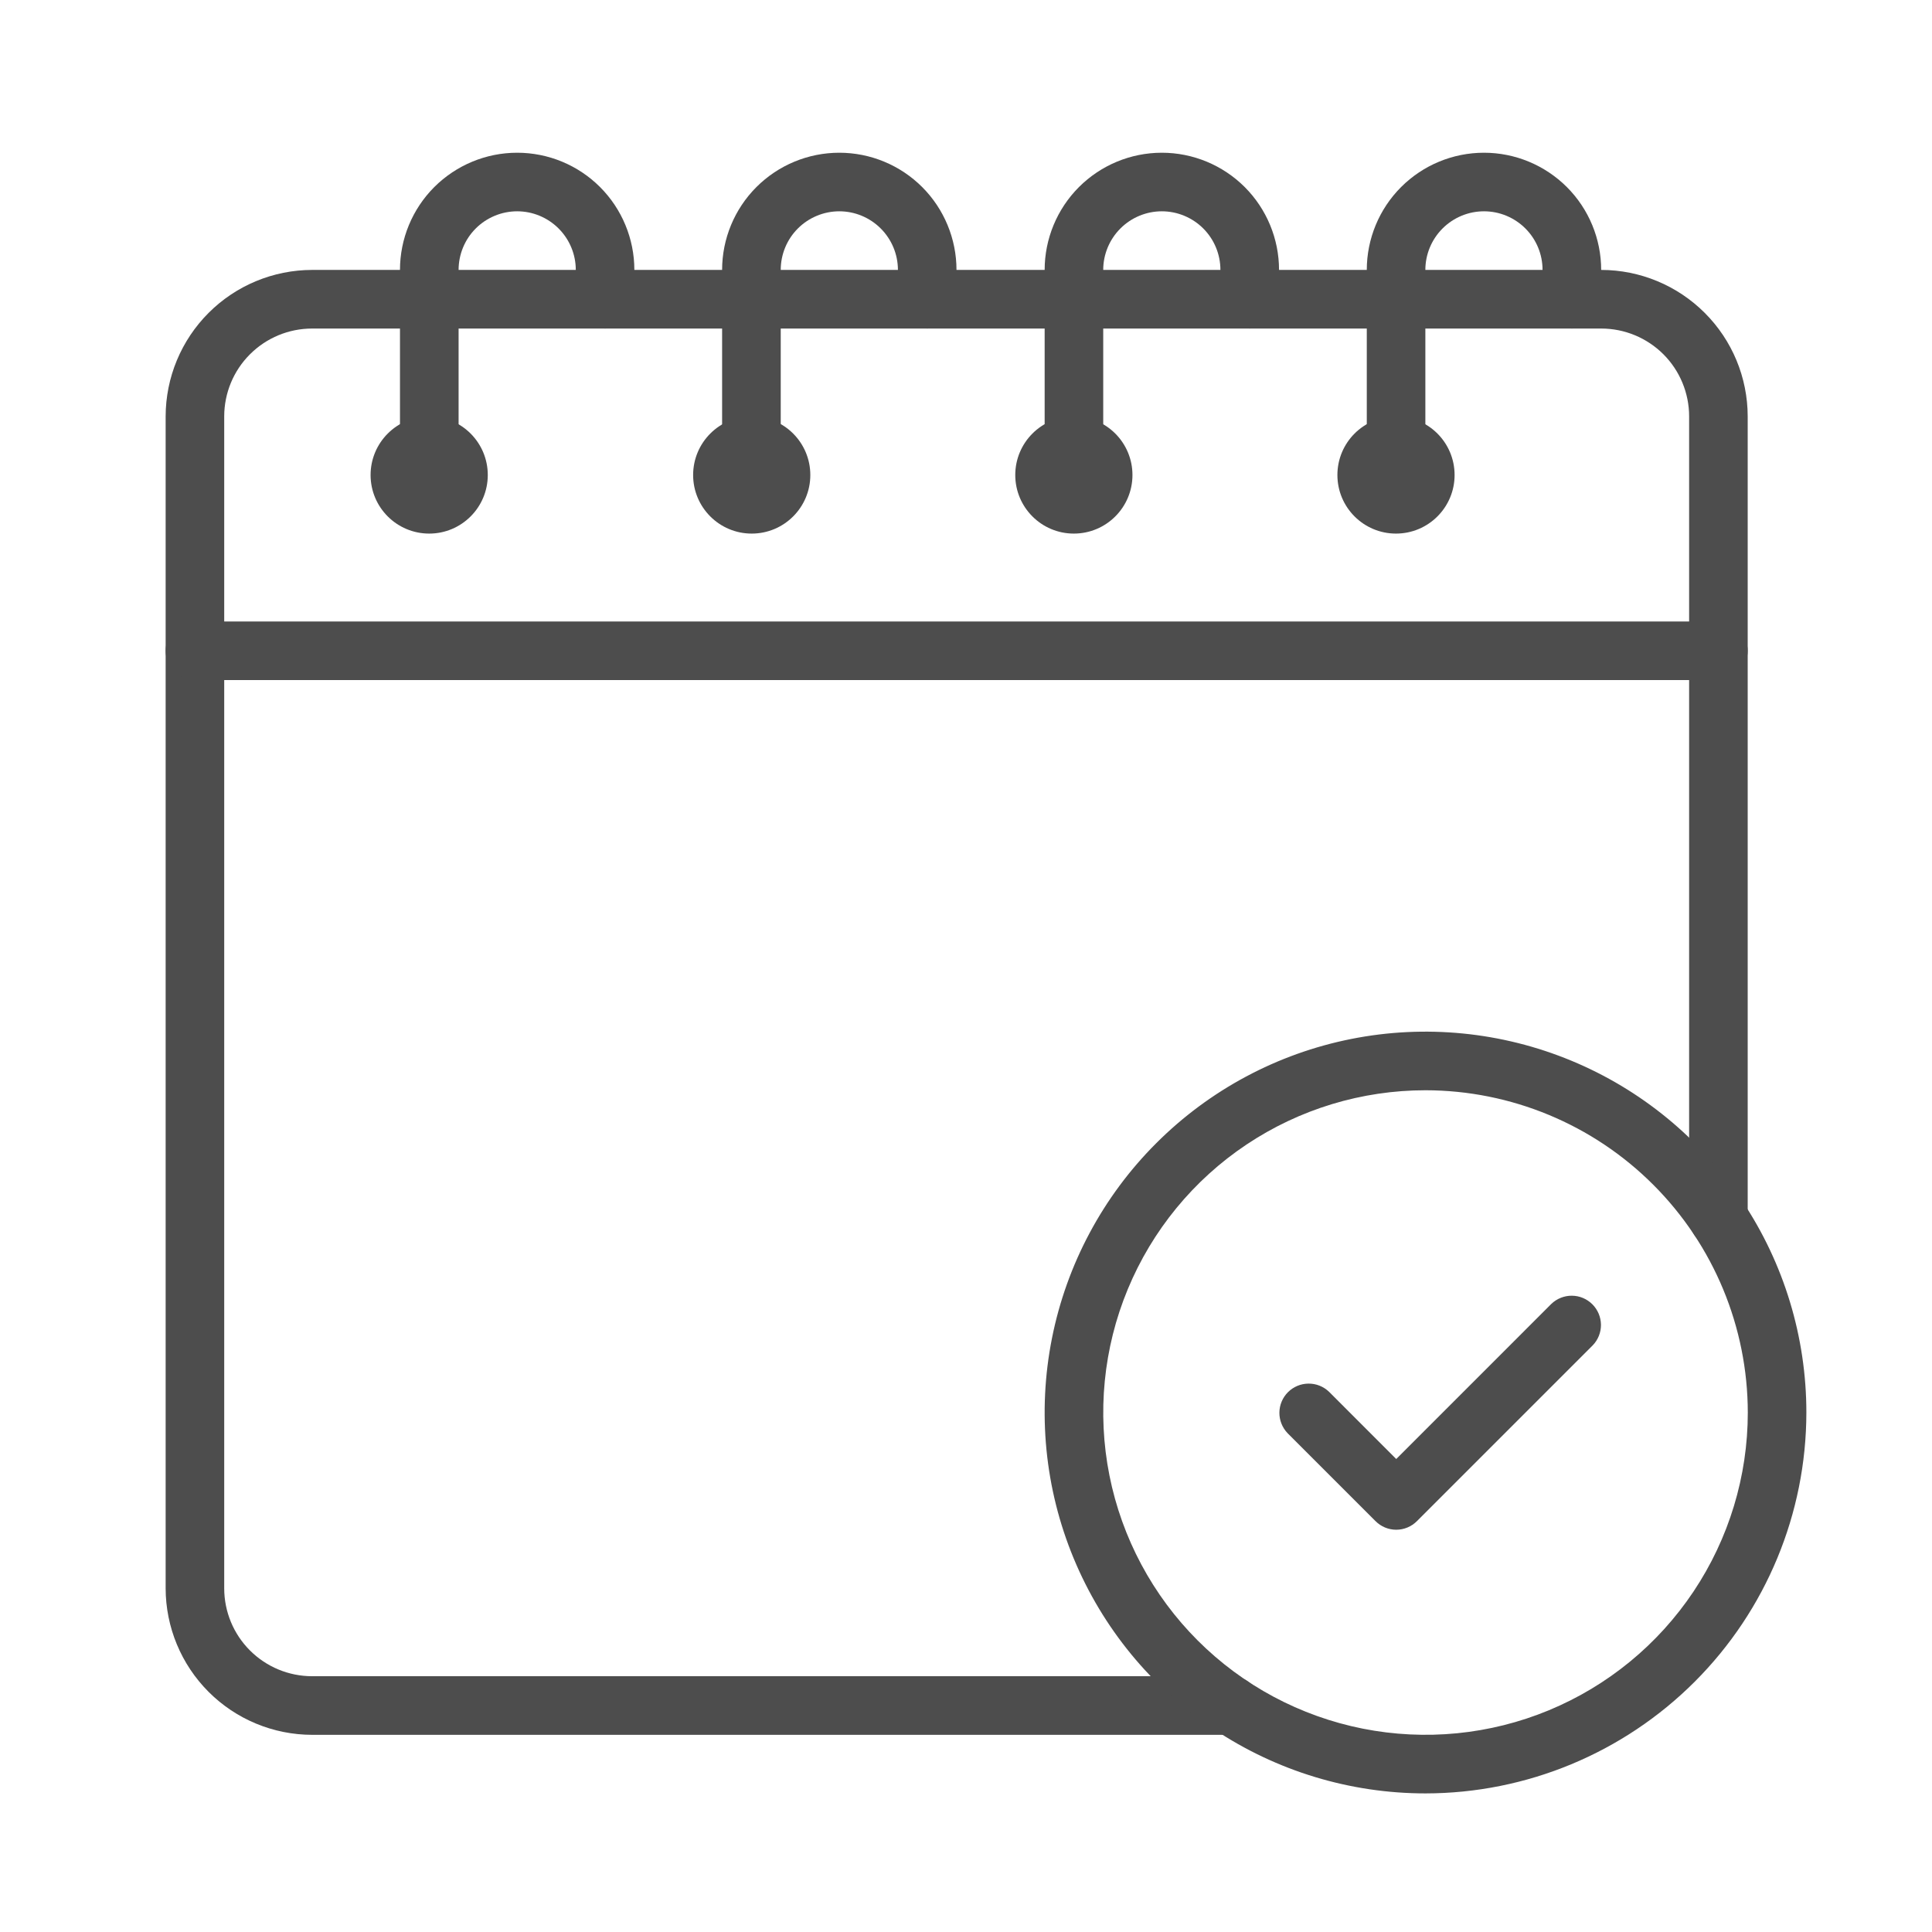
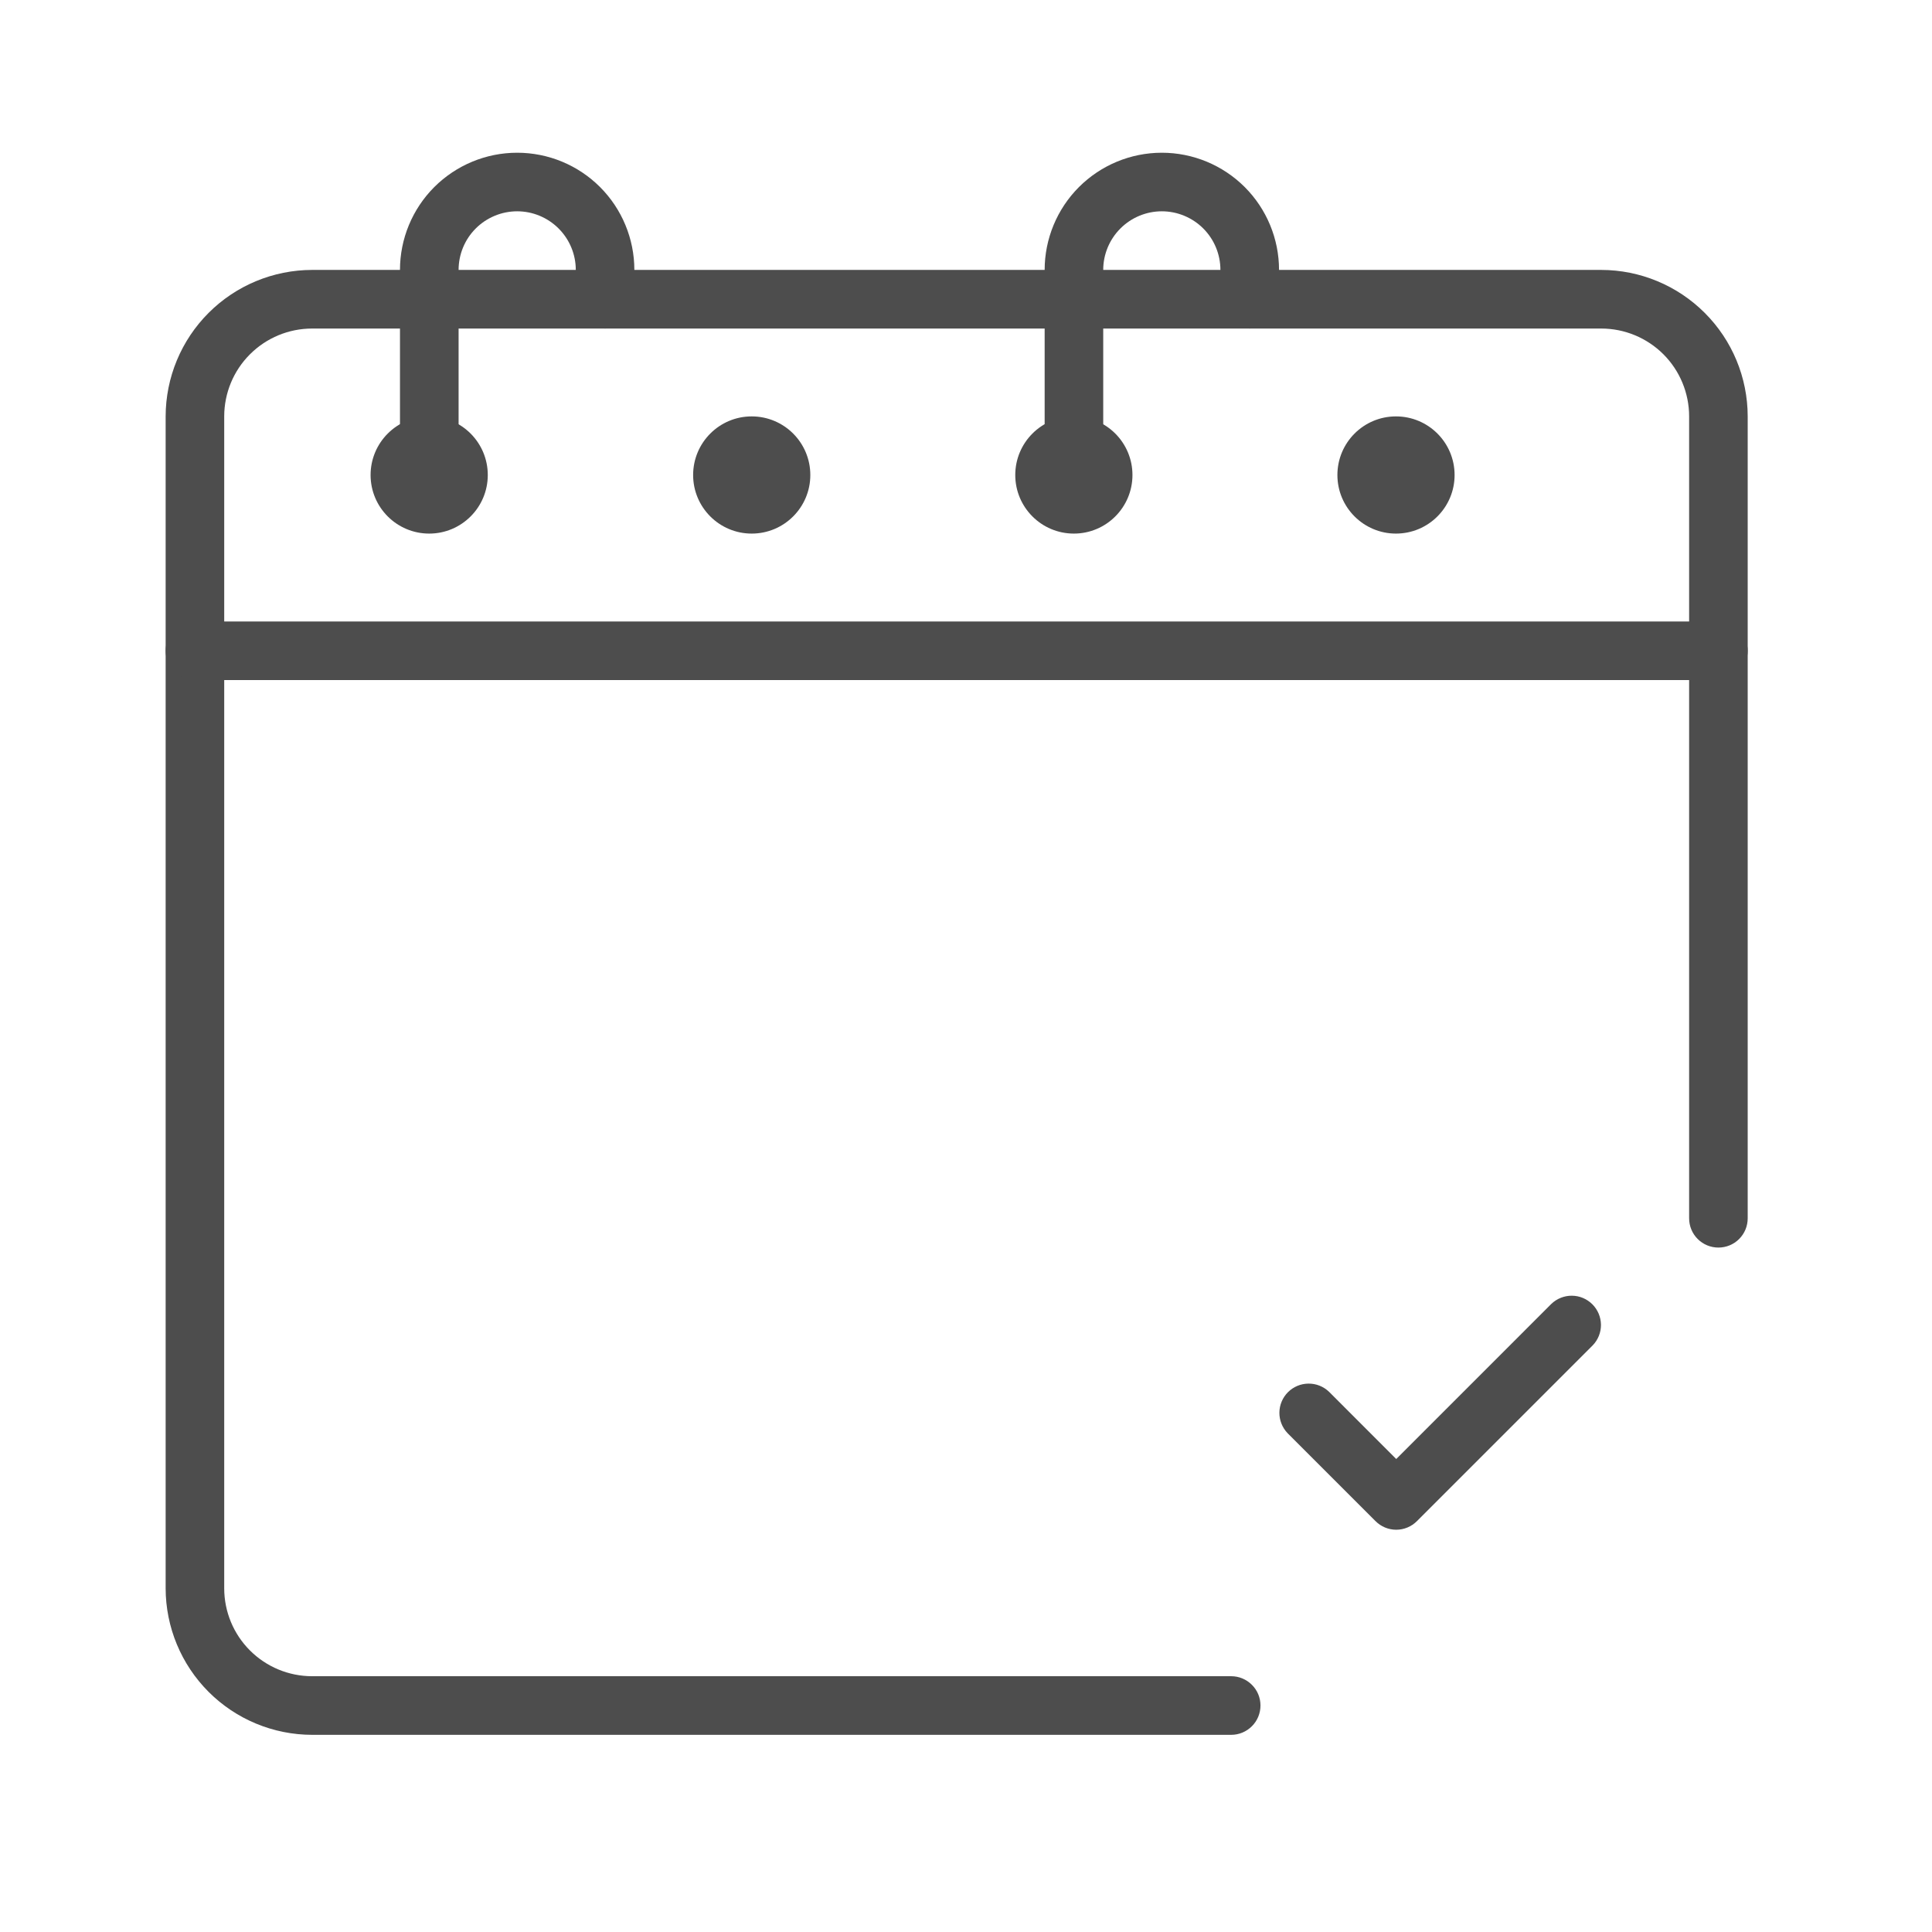
<svg xmlns="http://www.w3.org/2000/svg" width="38" height="38" viewBox="0 0 38 38" fill="none">
  <path d="M24.216 34.122H6.139C5.375 34.121 4.643 33.817 4.103 33.277C3.563 32.736 3.259 32.004 3.258 31.24V8.19C3.259 7.426 3.563 6.694 4.103 6.154C4.643 5.614 5.375 5.31 6.139 5.309H31.494C32.258 5.31 32.99 5.614 33.53 6.154C34.071 6.694 34.374 7.426 34.375 8.19V23.962C34.375 24.115 34.315 24.262 34.206 24.37C34.099 24.478 33.952 24.538 33.799 24.538C33.646 24.538 33.5 24.478 33.392 24.37C33.283 24.262 33.223 24.115 33.223 23.962V8.19C33.223 7.732 33.041 7.292 32.717 6.968C32.392 6.644 31.953 6.462 31.494 6.462H6.139C5.681 6.462 5.241 6.644 4.917 6.968C4.592 7.292 4.41 7.732 4.41 8.19V31.24C4.41 31.699 4.592 32.139 4.917 32.463C5.241 32.787 5.681 32.969 6.139 32.969H24.216C24.369 32.969 24.515 33.03 24.623 33.138C24.732 33.246 24.792 33.392 24.792 33.545C24.792 33.698 24.732 33.845 24.623 33.953C24.515 34.061 24.369 34.122 24.216 34.122Z" fill="#4D4D4D" />
  <path d="M33.799 13.376H3.834C3.681 13.376 3.535 13.316 3.427 13.208C3.319 13.1 3.258 12.953 3.258 12.8C3.258 12.647 3.319 12.501 3.427 12.393C3.535 12.285 3.681 12.224 3.834 12.224H33.799C33.952 12.224 34.099 12.285 34.206 12.393C34.315 12.501 34.375 12.647 34.375 12.8C34.375 12.953 34.315 13.1 34.206 13.208C34.099 13.316 33.952 13.376 33.799 13.376Z" fill="#4D4D4D" />
-   <path d="M14.779 9.343C14.627 9.343 14.48 9.282 14.372 9.174C14.264 9.066 14.203 8.919 14.203 8.766V5.309C14.203 4.698 14.446 4.111 14.878 3.679C15.31 3.247 15.897 3.004 16.508 3.004C17.119 3.004 17.706 3.247 18.138 3.679C18.57 4.111 18.813 4.698 18.813 5.309V5.885C18.813 6.038 18.752 6.185 18.644 6.293C18.536 6.401 18.39 6.461 18.237 6.461C18.084 6.461 17.938 6.401 17.829 6.293C17.721 6.185 17.661 6.038 17.661 5.885V5.309C17.661 5.003 17.539 4.71 17.323 4.494C17.107 4.278 16.814 4.156 16.508 4.156C16.203 4.156 15.909 4.278 15.693 4.494C15.477 4.71 15.356 5.003 15.356 5.309V8.766C15.356 8.919 15.295 9.066 15.187 9.174C15.079 9.282 14.932 9.343 14.779 9.343Z" fill="#4D4D4D" />
  <path d="M8.443 9.343C8.291 9.343 8.144 9.282 8.036 9.174C7.928 9.066 7.867 8.919 7.867 8.766V5.309C7.867 4.698 8.11 4.111 8.542 3.679C8.975 3.247 9.561 3.004 10.172 3.004C10.784 3.004 11.37 3.247 11.802 3.679C12.234 4.111 12.477 4.698 12.477 5.309V5.885C12.477 6.038 12.416 6.185 12.308 6.293C12.2 6.401 12.054 6.461 11.901 6.461C11.748 6.461 11.601 6.401 11.493 6.293C11.385 6.185 11.325 6.038 11.325 5.885V5.309C11.325 5.003 11.203 4.71 10.987 4.494C10.771 4.278 10.478 4.156 10.172 4.156C9.867 4.156 9.573 4.278 9.357 4.494C9.141 4.71 9.02 5.003 9.02 5.309V8.766C9.02 8.919 8.959 9.066 8.851 9.174C8.743 9.282 8.596 9.343 8.443 9.343Z" fill="#4D4D4D" />
  <path d="M8.442 10.495C9.078 10.495 9.594 9.979 9.594 9.343C9.594 8.706 9.078 8.19 8.442 8.19C7.805 8.19 7.289 8.706 7.289 9.343C7.289 9.979 7.805 10.495 8.442 10.495Z" fill="#4D4D4D" />
  <path d="M14.785 10.495C15.422 10.495 15.938 9.979 15.938 9.343C15.938 8.706 15.422 8.19 14.785 8.19C14.149 8.19 13.633 8.706 13.633 9.343C13.633 9.979 14.149 10.495 14.785 10.495Z" fill="#4D4D4D" />
  <path d="M21.123 9.343C20.97 9.343 20.824 9.282 20.716 9.174C20.608 9.066 20.547 8.919 20.547 8.766V5.309C20.547 4.698 20.79 4.111 21.222 3.679C21.654 3.247 22.241 3.004 22.852 3.004C23.463 3.004 24.049 3.247 24.482 3.679C24.914 4.111 25.157 4.698 25.157 5.309V5.885C25.157 6.038 25.096 6.185 24.988 6.293C24.88 6.401 24.733 6.461 24.581 6.461C24.428 6.461 24.281 6.401 24.173 6.293C24.065 6.185 24.004 6.038 24.004 5.885V5.309C24.004 5.003 23.883 4.71 23.667 4.494C23.451 4.278 23.157 4.156 22.852 4.156C22.546 4.156 22.253 4.278 22.037 4.494C21.821 4.71 21.699 5.003 21.699 5.309V8.766C21.699 8.919 21.639 9.066 21.531 9.174C21.422 9.282 21.276 9.343 21.123 9.343Z" fill="#4D4D4D" />
  <path d="M21.121 10.495C21.758 10.495 22.274 9.979 22.274 9.343C22.274 8.706 21.758 8.19 21.121 8.19C20.485 8.19 19.969 8.706 19.969 9.343C19.969 9.979 20.485 10.495 21.121 10.495Z" fill="#4D4D4D" />
-   <path d="M27.459 9.343C27.306 9.343 27.16 9.282 27.052 9.174C26.944 9.066 26.883 8.919 26.883 8.766V5.309C26.883 4.698 27.126 4.111 27.558 3.679C27.99 3.247 28.576 3.004 29.188 3.004C29.799 3.004 30.385 3.247 30.818 3.679C31.25 4.111 31.493 4.698 31.493 5.309V5.885C31.493 6.038 31.432 6.185 31.324 6.293C31.216 6.401 31.069 6.461 30.917 6.461C30.764 6.461 30.617 6.401 30.509 6.293C30.401 6.185 30.34 6.038 30.34 5.885V5.309C30.34 5.003 30.219 4.71 30.003 4.494C29.787 4.278 29.494 4.156 29.188 4.156C28.882 4.156 28.589 4.278 28.373 4.494C28.157 4.71 28.035 5.003 28.035 5.309V8.766C28.035 8.919 27.975 9.066 27.866 9.174C27.759 9.282 27.612 9.343 27.459 9.343Z" fill="#4D4D4D" />
  <path d="M27.457 10.495C28.094 10.495 28.61 9.979 28.61 9.343C28.61 8.706 28.094 8.19 27.457 8.19C26.821 8.19 26.305 8.706 26.305 9.343C26.305 9.979 26.821 10.495 27.457 10.495Z" fill="#4D4D4D" />
  <path d="M27.462 30.088C27.309 30.088 27.163 30.027 27.055 29.919L25.326 28.19C25.221 28.081 25.163 27.936 25.164 27.785C25.165 27.634 25.226 27.489 25.333 27.382C25.44 27.276 25.584 27.215 25.735 27.214C25.886 27.212 26.032 27.27 26.141 27.375L27.462 28.697L30.512 25.647C30.621 25.542 30.766 25.484 30.917 25.485C31.069 25.486 31.213 25.547 31.32 25.654C31.427 25.761 31.487 25.905 31.489 26.056C31.49 26.207 31.432 26.353 31.327 26.461L27.869 29.919C27.761 30.027 27.615 30.088 27.462 30.088Z" fill="#4D4D4D" />
-   <path d="M28.038 35.274C26.556 35.274 25.108 34.835 23.876 34.011C22.644 33.188 21.684 32.018 21.117 30.649C20.55 29.281 20.402 27.774 20.691 26.321C20.98 24.868 21.693 23.533 22.741 22.486C23.789 21.438 25.123 20.724 26.577 20.435C28.03 20.146 29.536 20.295 30.905 20.862C32.274 21.429 33.444 22.389 34.267 23.621C35.09 24.853 35.529 26.301 35.529 27.783C35.527 29.769 34.737 31.673 33.333 33.077C31.928 34.482 30.024 35.272 28.038 35.274ZM28.038 21.444C26.784 21.444 25.559 21.816 24.517 22.512C23.474 23.209 22.662 24.199 22.182 25.357C21.702 26.515 21.577 27.79 21.821 29.019C22.066 30.249 22.669 31.378 23.556 32.265C24.442 33.151 25.572 33.755 26.802 34C28.031 34.244 29.306 34.119 30.464 33.639C31.622 33.159 32.612 32.347 33.309 31.304C34.005 30.262 34.377 29.036 34.377 27.783C34.375 26.102 33.706 24.491 32.518 23.303C31.33 22.114 29.719 21.446 28.038 21.444Z" fill="#4D4D4D" />
</svg>